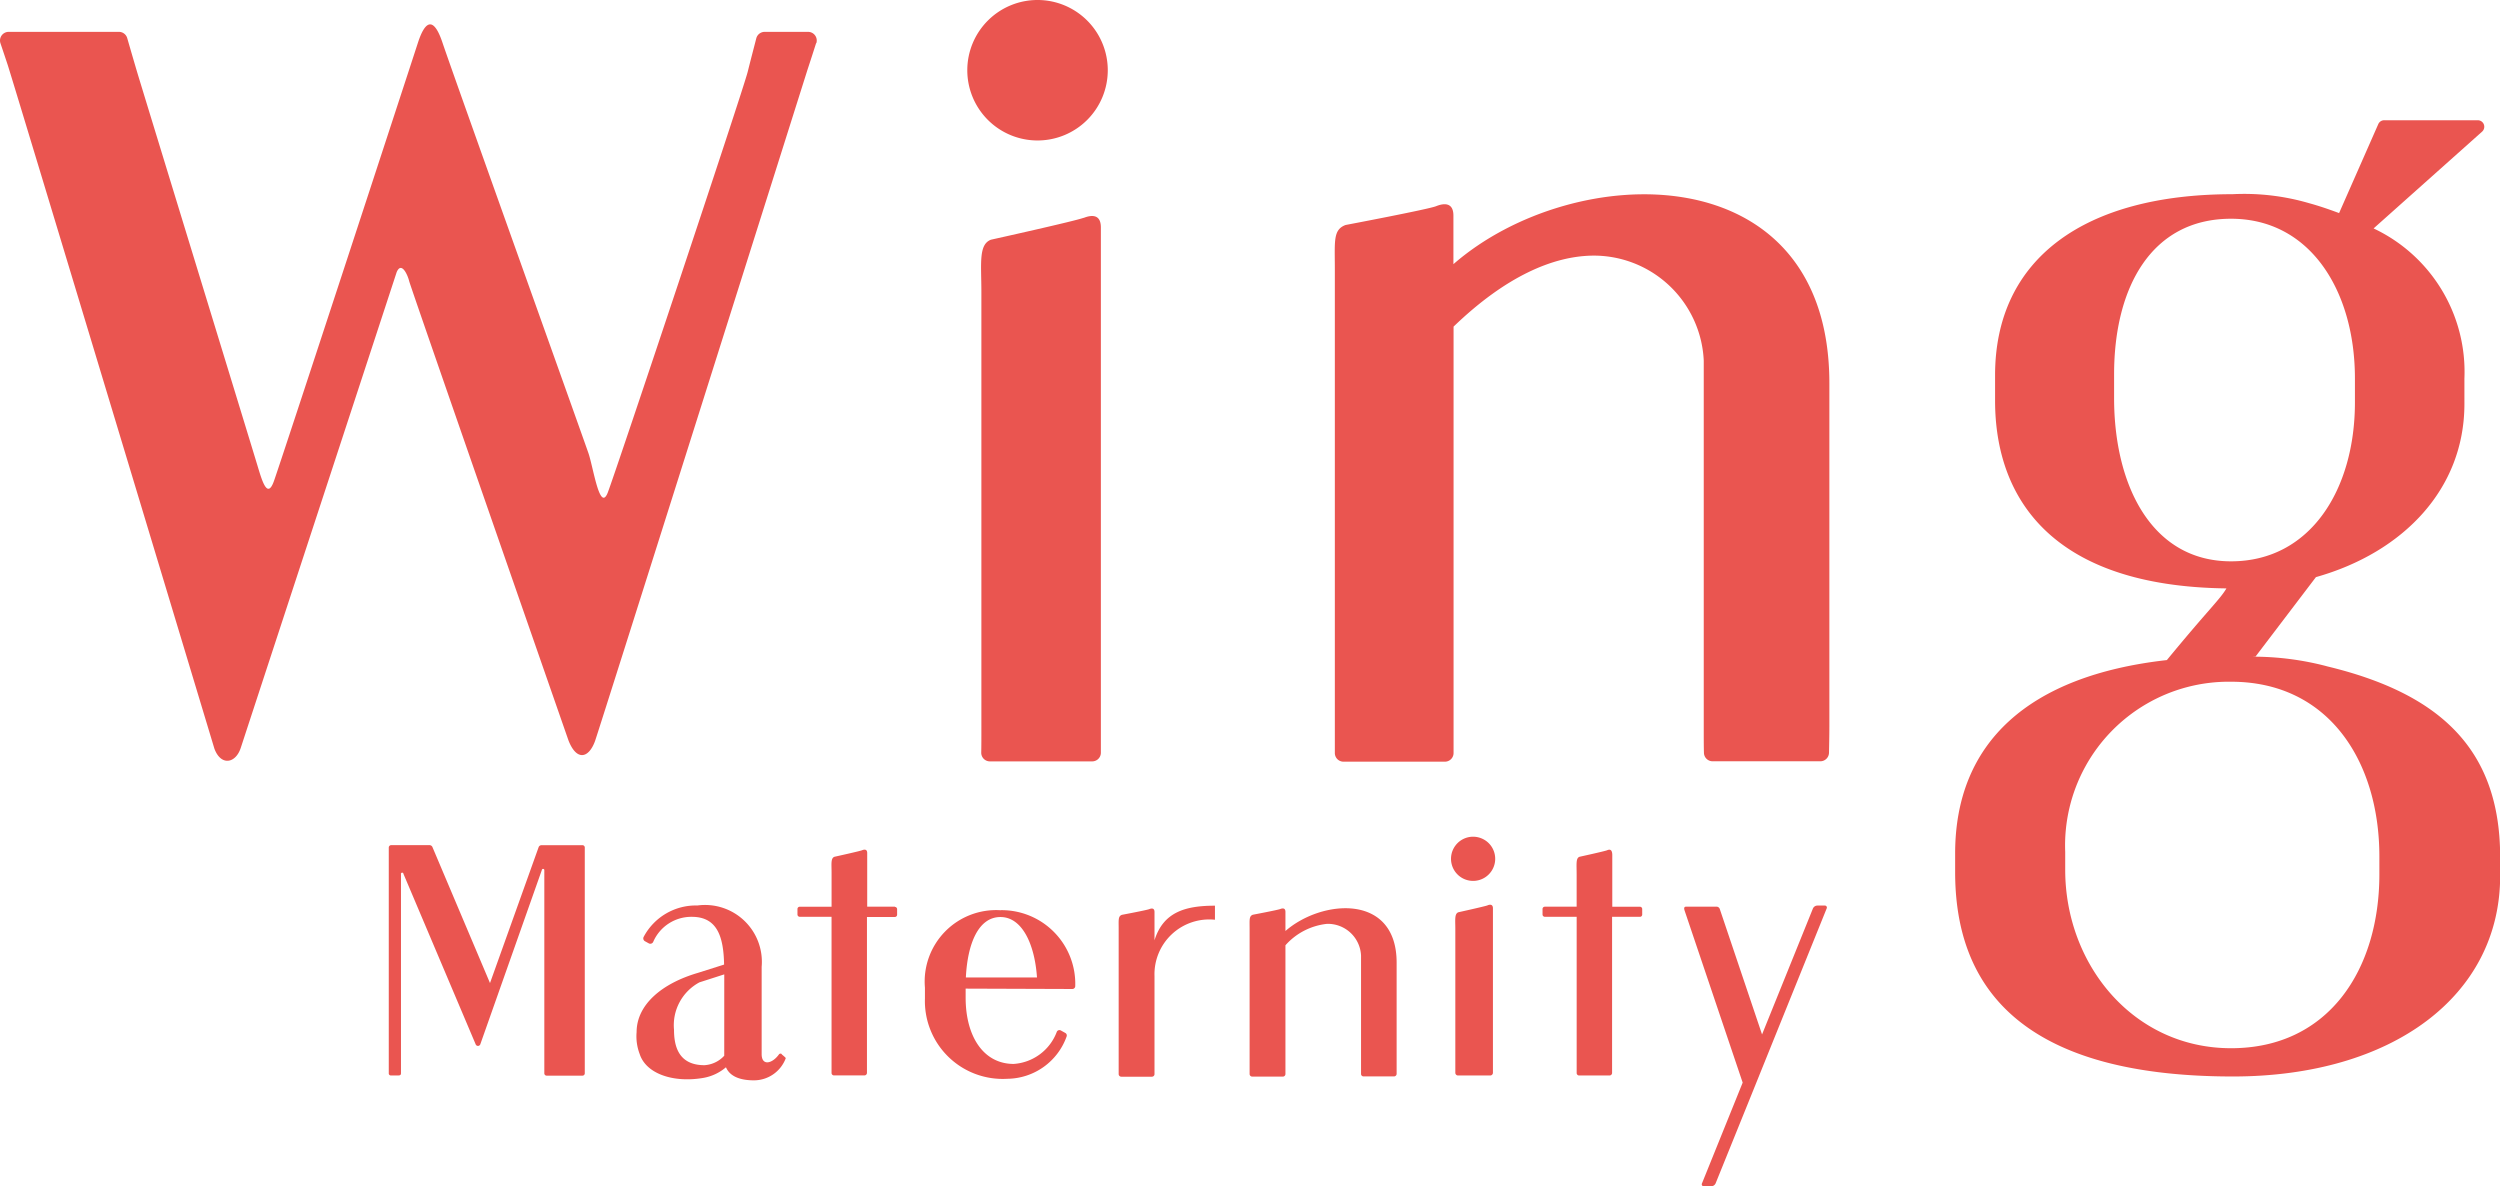
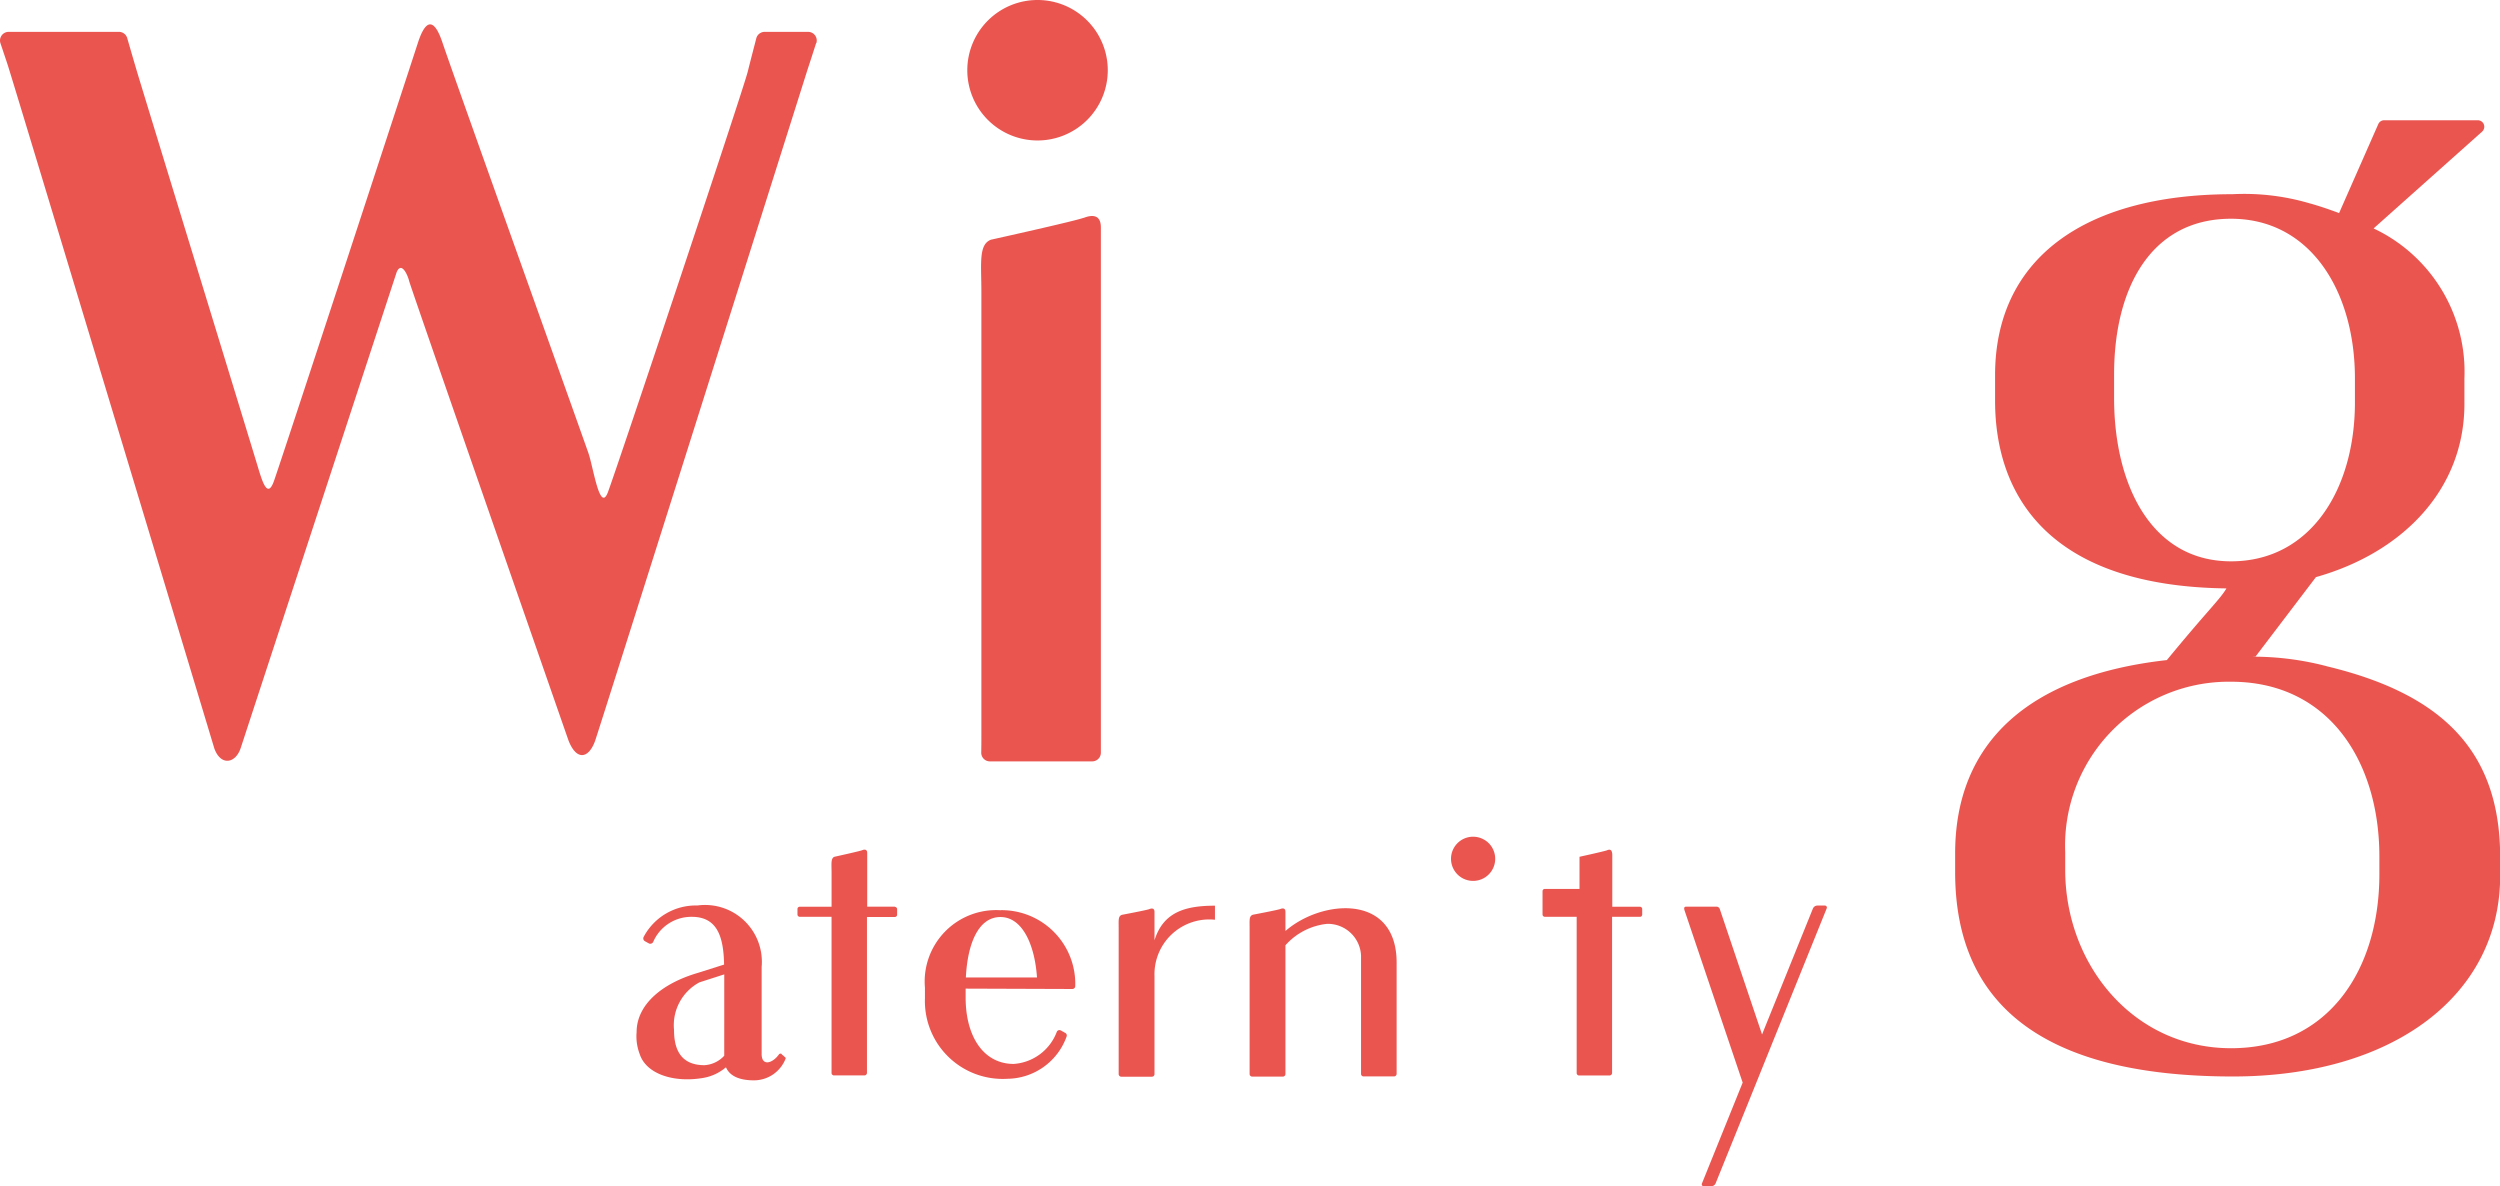
<svg xmlns="http://www.w3.org/2000/svg" width="101.158" height="48" viewBox="0 0 101.158 48">
  <defs>
    <clipPath id="a">
      <rect width="101.158" height="48" fill="none" />
    </clipPath>
  </defs>
  <g clip-path="url(#a)">
    <path d="M33.032,1.915a.351.351,0,0,0-.335-.457H30.942a.351.351,0,0,0-.341.265c-.072.283-.225.864-.347,1.354-.194.773-5.337,16.178-5.659,17.016s-.586-1-.781-1.576S18.291,3.058,17.906,1.9c-.33-.989-.674-1-1,.013-.435,1.339-5.568,17.026-5.826,17.734s-.464.022-.657-.622S5.756,3.779,5.563,3.133c-.133-.445-.315-1.075-.415-1.421a.349.349,0,0,0-.337-.254H.352a.351.351,0,0,0-.333.464c.106.312.233.693.286.853.213.638,8.371,27.689,8.371,27.689.265.711.863.6,1.068-.04.2-.612,6.306-19.241,6.306-19.241.192-.452.443.1.507.363S23,30.122,23,30.122c.328.849.819.74,1.077.032.166-.463,8.6-27.174,8.6-27.174.1-.3.254-.778.345-1.064" transform="translate(0 -0.169)" fill="#ea5550" />
    <path d="M48.709,0A2.842,2.842,0,1,0,51.54,2.843,2.842,2.842,0,0,0,48.709,0" transform="translate(-6.716)" fill="#ea5550" />
-     <path d="M68.071,12.037V10.075c0-.544-.383-.512-.7-.384s-3.664.761-3.664.761c-.512.192-.434.65-.434,1.8V31.817a.35.35,0,0,0,.352.351h4.1a.35.35,0,0,0,.352-.349V14.564c2.127-2.048,4.022-2.837,5.581-2.872A4.455,4.455,0,0,1,78.2,15.936v14.81c0,.443,0,.813.008,1.062a.35.35,0,0,0,.352.344h4.356a.351.351,0,0,0,.352-.343c.007-.306.015-.755.015-1.063V16.854c0-9.315-10.332-9.069-15.212-4.817" transform="translate(-9.261 -1.348)" fill="#ea5550" />
    <path d="M50.653,10.311c-.32.127-3.748.886-3.748.886-.51.193-.388.968-.388,2.118V30.9c0,.437,0,.8-.006,1.053a.35.35,0,0,0,.352.353H51a.351.351,0,0,0,.352-.347c0-.307,0-.752,0-1.058V10.7c0-.544-.383-.511-.7-.383" transform="translate(-6.807 -1.498)" fill="#ea5550" />
    <path d="M107.714,27.792a11.717,11.717,0,0,0-3.014-.387l.134-.009,2.441-3.21c3.542-1,6.008-3.572,6.008-7.009V16.155a6.416,6.416,0,0,0-3.675-6.078L114,6.159a.264.264,0,0,0-.176-.46H110.04a.263.263,0,0,0-.242.157l-1.586,3.6c-.388-.144-.784-.283-1.212-.4a9.344,9.344,0,0,0-3.1-.364c-5.969,0-9.608,2.593-9.608,7.328v1.023c0,3.972,2.315,7.514,9.361,7.6-.253.437-.717.842-2.41,2.9-5.6.629-8.567,3.344-8.567,7.825v.755c0,4.371,2.352,8.269,11.239,8.269,6.452,0,10.814-3.264,10.814-8.119v-.755c0-4.356-2.422-6.62-7.009-7.723M99.108,16.951v-.973c0-3.5,1.5-6.293,4.732-6.293s5.013,2.958,5.013,6.46v.972c0,3.5-1.784,6.43-5.013,6.43s-4.732-3.1-4.732-6.6m10.734,19.265c0,3.832-2.037,7.036-6,7.036s-6.712-3.387-6.712-7.219v-.723a6.625,6.625,0,0,1,6.712-6.887c3.962,0,6,3.238,6,7.07Z" transform="translate(-13.565 -0.834)" fill="#ea5550" />
    <path d="M36.05,48.932a.079.079,0,0,0-.113.014c-.262.37-.7.488-.7-.012V45.4a2.3,2.3,0,0,0-2.6-2.479,2.39,2.39,0,0,0-2.174,1.27.131.131,0,0,0,.051.176l.155.086a.129.129,0,0,0,.178-.055,1.679,1.679,0,0,1,1.565-1.018c1.024,0,1.284.795,1.305,1.932l-1.057.335c-1.491.437-2.483,1.306-2.483,2.4a2,2,0,0,0,.124.882c.255.8,1.357,1.174,2.56.971a1.917,1.917,0,0,0,.932-.433c.163.382.593.529,1.131.529a1.375,1.375,0,0,0,1.288-.894c.012-.012-.092-.1-.166-.16M33.723,49a1.185,1.185,0,0,1-.8.383c-1.074,0-1.232-.808-1.232-1.431a1.967,1.967,0,0,1,1.026-1.92l1.007-.324Z" transform="translate(-4.418 -6.282)" fill="#ea5550" />
    <path d="M46.919,43.148a2.891,2.891,0,0,0-3.075,3.132v.437a3.149,3.149,0,0,0,3.337,3.25,2.577,2.577,0,0,0,2.394-1.706.117.117,0,0,0-.052-.149l-.18-.1a.116.116,0,0,0-.163.054,2.007,2.007,0,0,1-1.744,1.3c-1.222,0-1.945-1.11-1.945-2.683v-.364l4.316.015a.117.117,0,0,0,.119-.12,2.981,2.981,0,0,0-3.007-3.07M45.5,45.868c.068-1.39.516-2.446,1.4-2.446.868,0,1.385,1.081,1.478,2.446Z" transform="translate(-6.418 -6.316)" fill="#ea5550" />
    <path d="M41.751,42.584H40.623v-2.17c0-.162-.114-.153-.209-.114s-1.117.264-1.117.264c-.153.058-.116.289-.116.632v1.389H37.893a.092.092,0,0,0-.092.091V42.9a.092.092,0,0,0,.092.092H39.18v6.313a.1.1,0,0,0,.1.106h1.233a.105.105,0,0,0,.1-.1c0-.091,0-.224,0-.315V43h1.128a.092.092,0,0,0,.092-.092v-.225a.092.092,0,0,0-.092-.091" transform="translate(-5.533 -5.896)" fill="#ea5550" />
-     <path d="M77.069,42.585H75.941V40.5c0-.25-.114-.241-.209-.2s-1.117.264-1.117.264c-.153.058-.116.289-.116.72v1.3H73.211a.092.092,0,0,0-.092.091V42.9a.092.092,0,0,0,.092.092H74.5v6.316a.1.1,0,0,0,.1.106h1.233a.105.105,0,0,0,.1-.1c0-.091,0-.224,0-.227V42.994h1.128a.092.092,0,0,0,.091-.092v-.225a.091.091,0,0,0-.091-.091" transform="translate(-10.703 -5.896)" fill="#ea5550" />
+     <path d="M77.069,42.585H75.941V40.5c0-.25-.114-.241-.209-.2s-1.117.264-1.117.264v1.3H73.211a.092.092,0,0,0-.092.091V42.9a.092.092,0,0,0,.092.092H74.5v6.316a.1.1,0,0,0,.1.106h1.233a.105.105,0,0,0,.1-.1c0-.091,0-.224,0-.227V42.994h1.128a.092.092,0,0,0,.091-.092v-.225a.091.091,0,0,0-.091-.091" transform="translate(-10.703 -5.896)" fill="#ea5550" />
    <path d="M69.675,39.661a.894.894,0,1,0,.634.264.9.9,0,0,0-.634-.264" transform="translate(-10.068 -5.805)" fill="#ea5550" />
-     <path d="M70.288,42.912c-.1.04-1.181.279-1.181.279-.161.061-.123.306-.123.668v5.826a.11.11,0,0,0,.111.111h1.3a.111.111,0,0,0,.111-.109c0-.1,0-.237,0-.334v-6.32c0-.172-.121-.162-.222-.121" transform="translate(-10.097 -6.278)" fill="#ea5550" />
-     <path d="M26.249,40.063H24.612a.126.126,0,0,0-.12.079l-1.968,5.5-2.331-5.507a.13.13,0,0,0-.121-.074H18.528a.1.1,0,0,0-.1.089v9.138a.083.083,0,0,0,.094.092h.3c.061,0,.1-.022.1-.088V41.239a.051.051,0,1,1,.1-.016l2.923,6.9a.1.1,0,0,0,.187-.005l.657-1.862,1.833-5.19a.05.05,0,0,1,.1.014V49.3a.094.094,0,0,0,.1.088h1.437a.094.094,0,0,0,.1-.088V40.152a.094.094,0,0,0-.1-.089" transform="translate(-2.697 -5.864)" fill="#ea5550" />
    <path d="M85.523,42.925h-.3a.2.2,0,0,0-.183.126L82.984,48.14l-1.709-5.071a.14.14,0,0,0-.131-.1h-1.21c-.056,0-.136,0-.083.16l2.349,6.96L80.552,54.17a.08.08,0,0,0,.073.114h.3a.2.2,0,0,0,.183-.126L82.547,50.6l.786-1.949L85.6,43.039a.08.08,0,0,0-.073-.114" transform="translate(-11.686 -6.283)" fill="#ea5550" />
    <path d="M54.477,44.329V43.186c0-.164-.116-.155-.213-.115s-1.106.23-1.106.23c-.155.058-.131.2-.131.544v5.9a.107.107,0,0,0,.107.106h1.237a.105.105,0,0,0,.106-.106V45.779A2.216,2.216,0,0,1,56.923,43.5v-.569c-1.2,0-2.091.258-2.446,1.4" transform="translate(-7.762 -6.284)" fill="#ea5550" />
    <path d="M60.683,43.974V43.2c0-.164-.116-.154-.213-.115s-1.106.23-1.106.23c-.154.058-.131.2-.131.544v5.9a.106.106,0,0,0,.107.106h1.237a.105.105,0,0,0,.106-.106V44.551a2.614,2.614,0,0,1,1.685-.867,1.345,1.345,0,0,1,1.374,1.281v4.792a.1.1,0,0,0,.106.1h1.227a.106.106,0,0,0,.107-.1V45.251c0-2.812-3.03-2.561-4.5-1.277" transform="translate(-8.67 -6.302)" fill="#ea5550" />
  </g>
</svg>